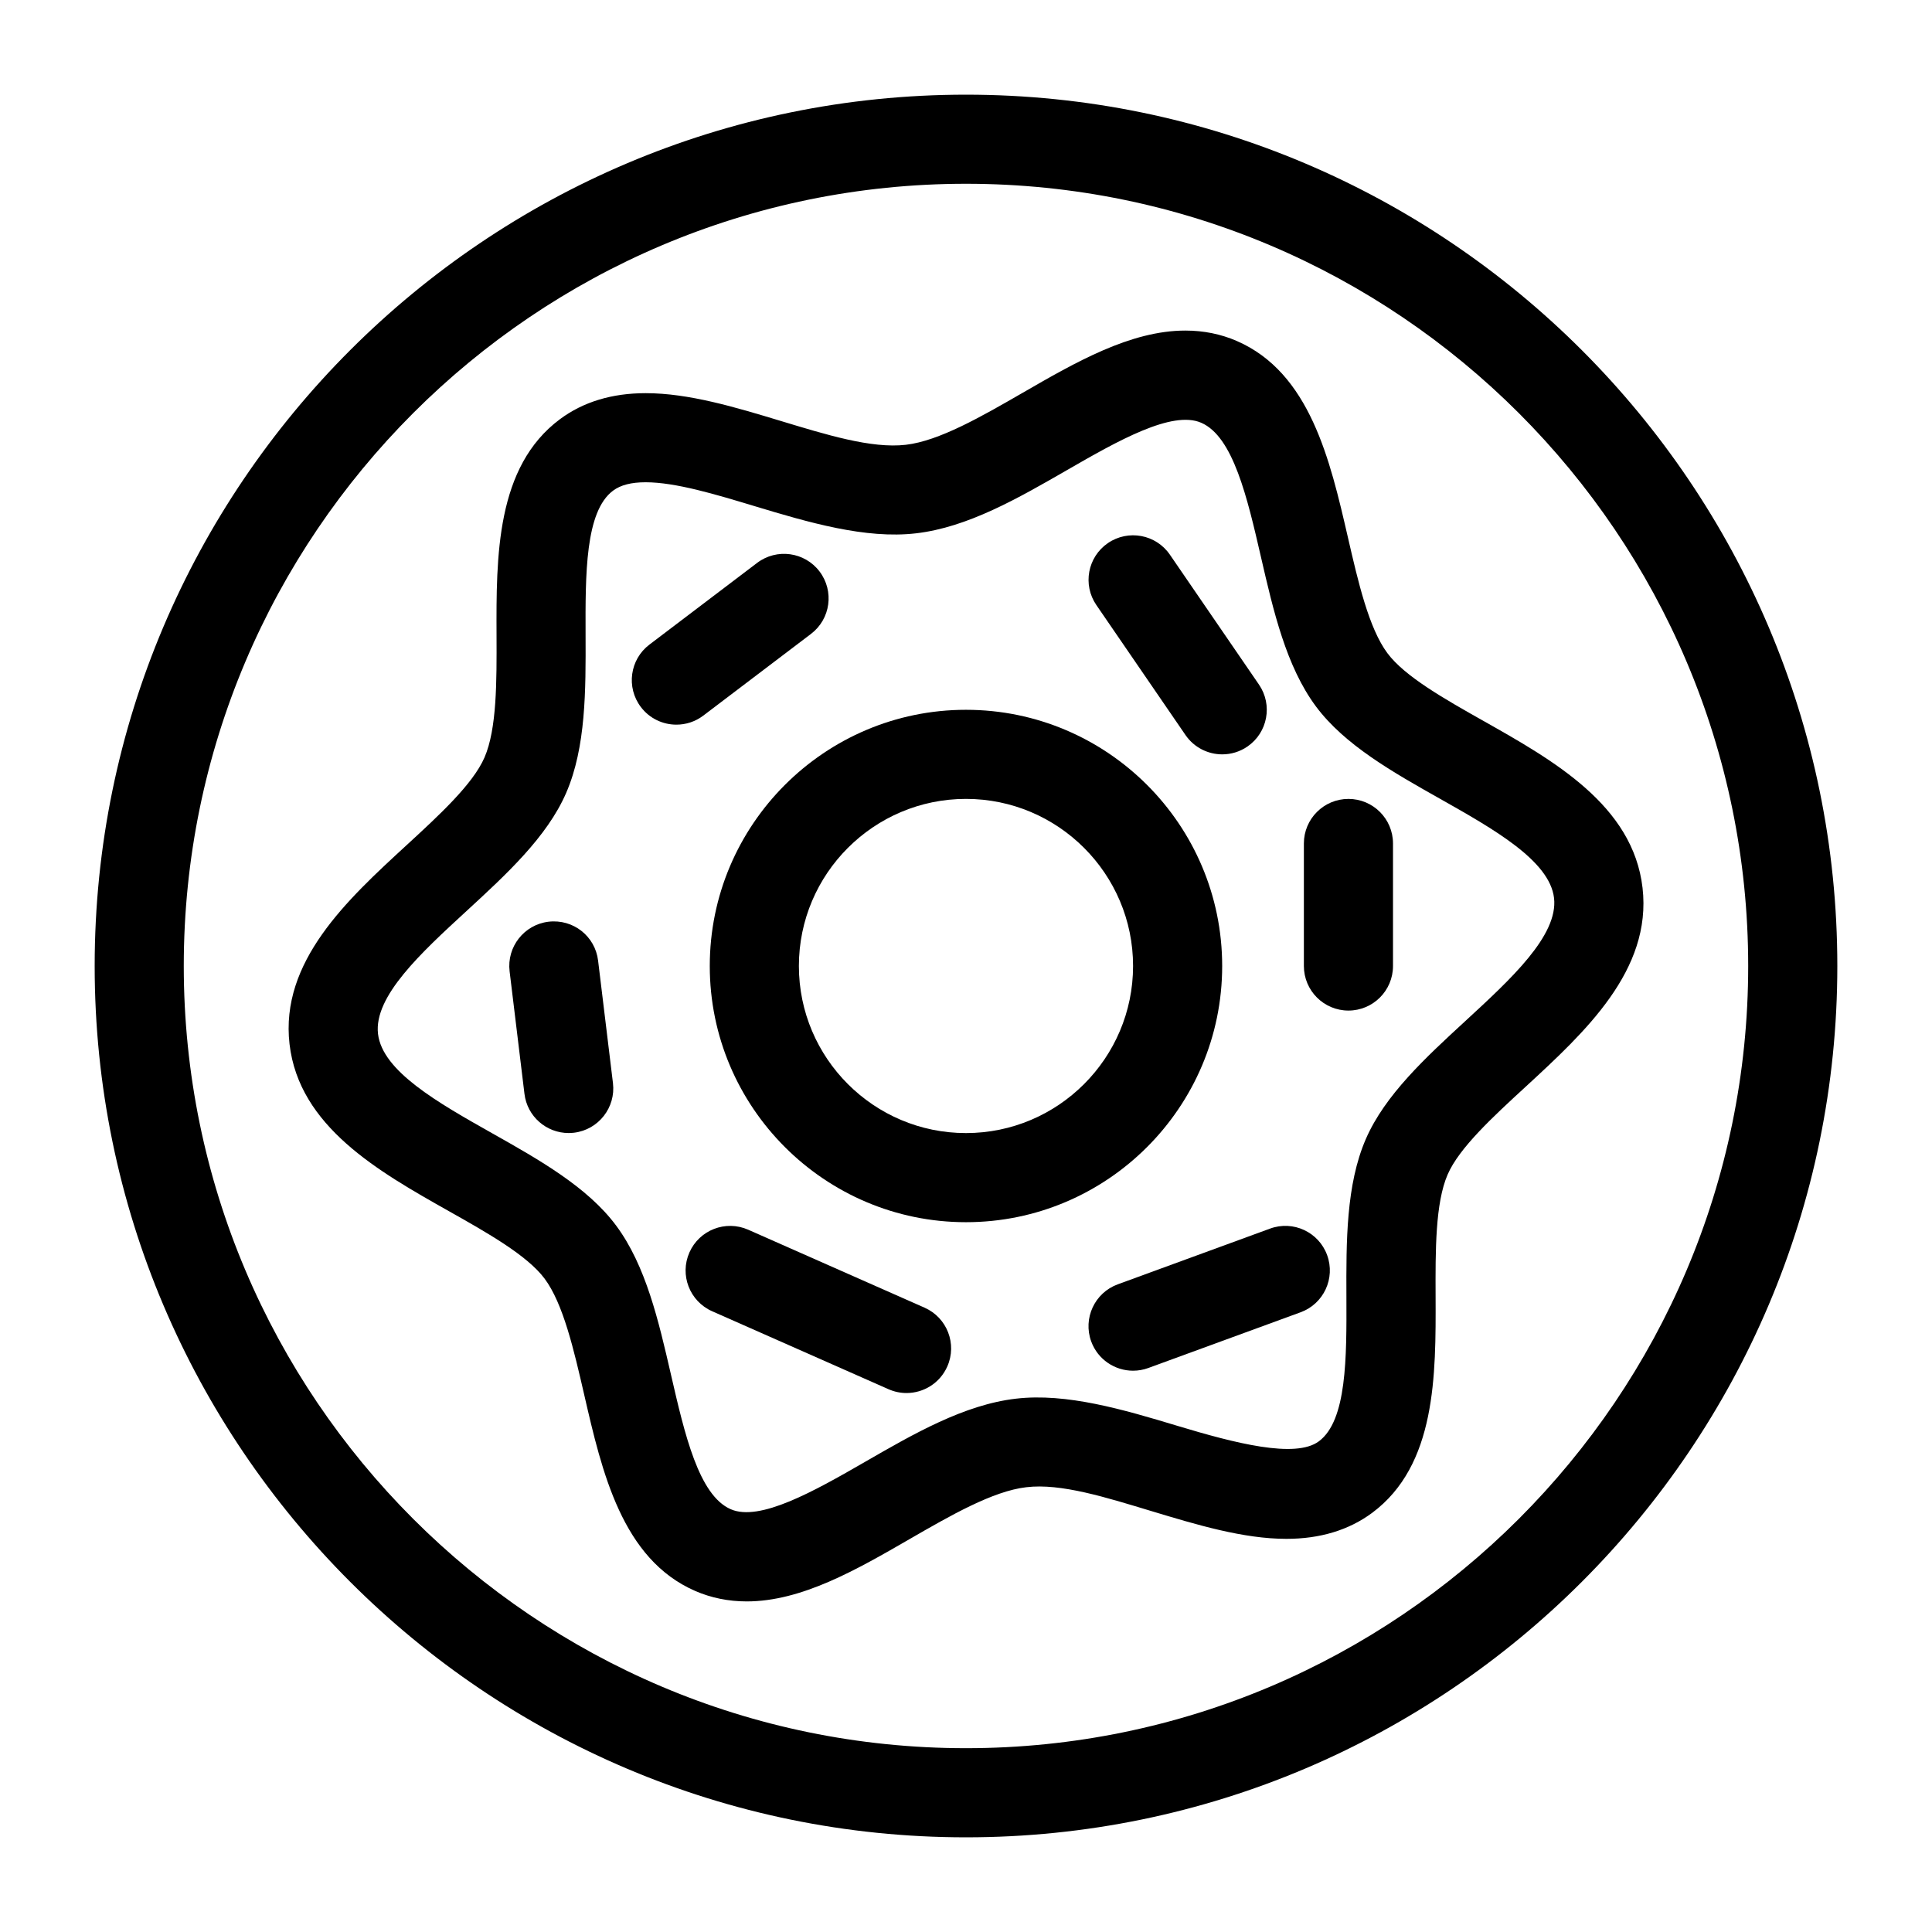
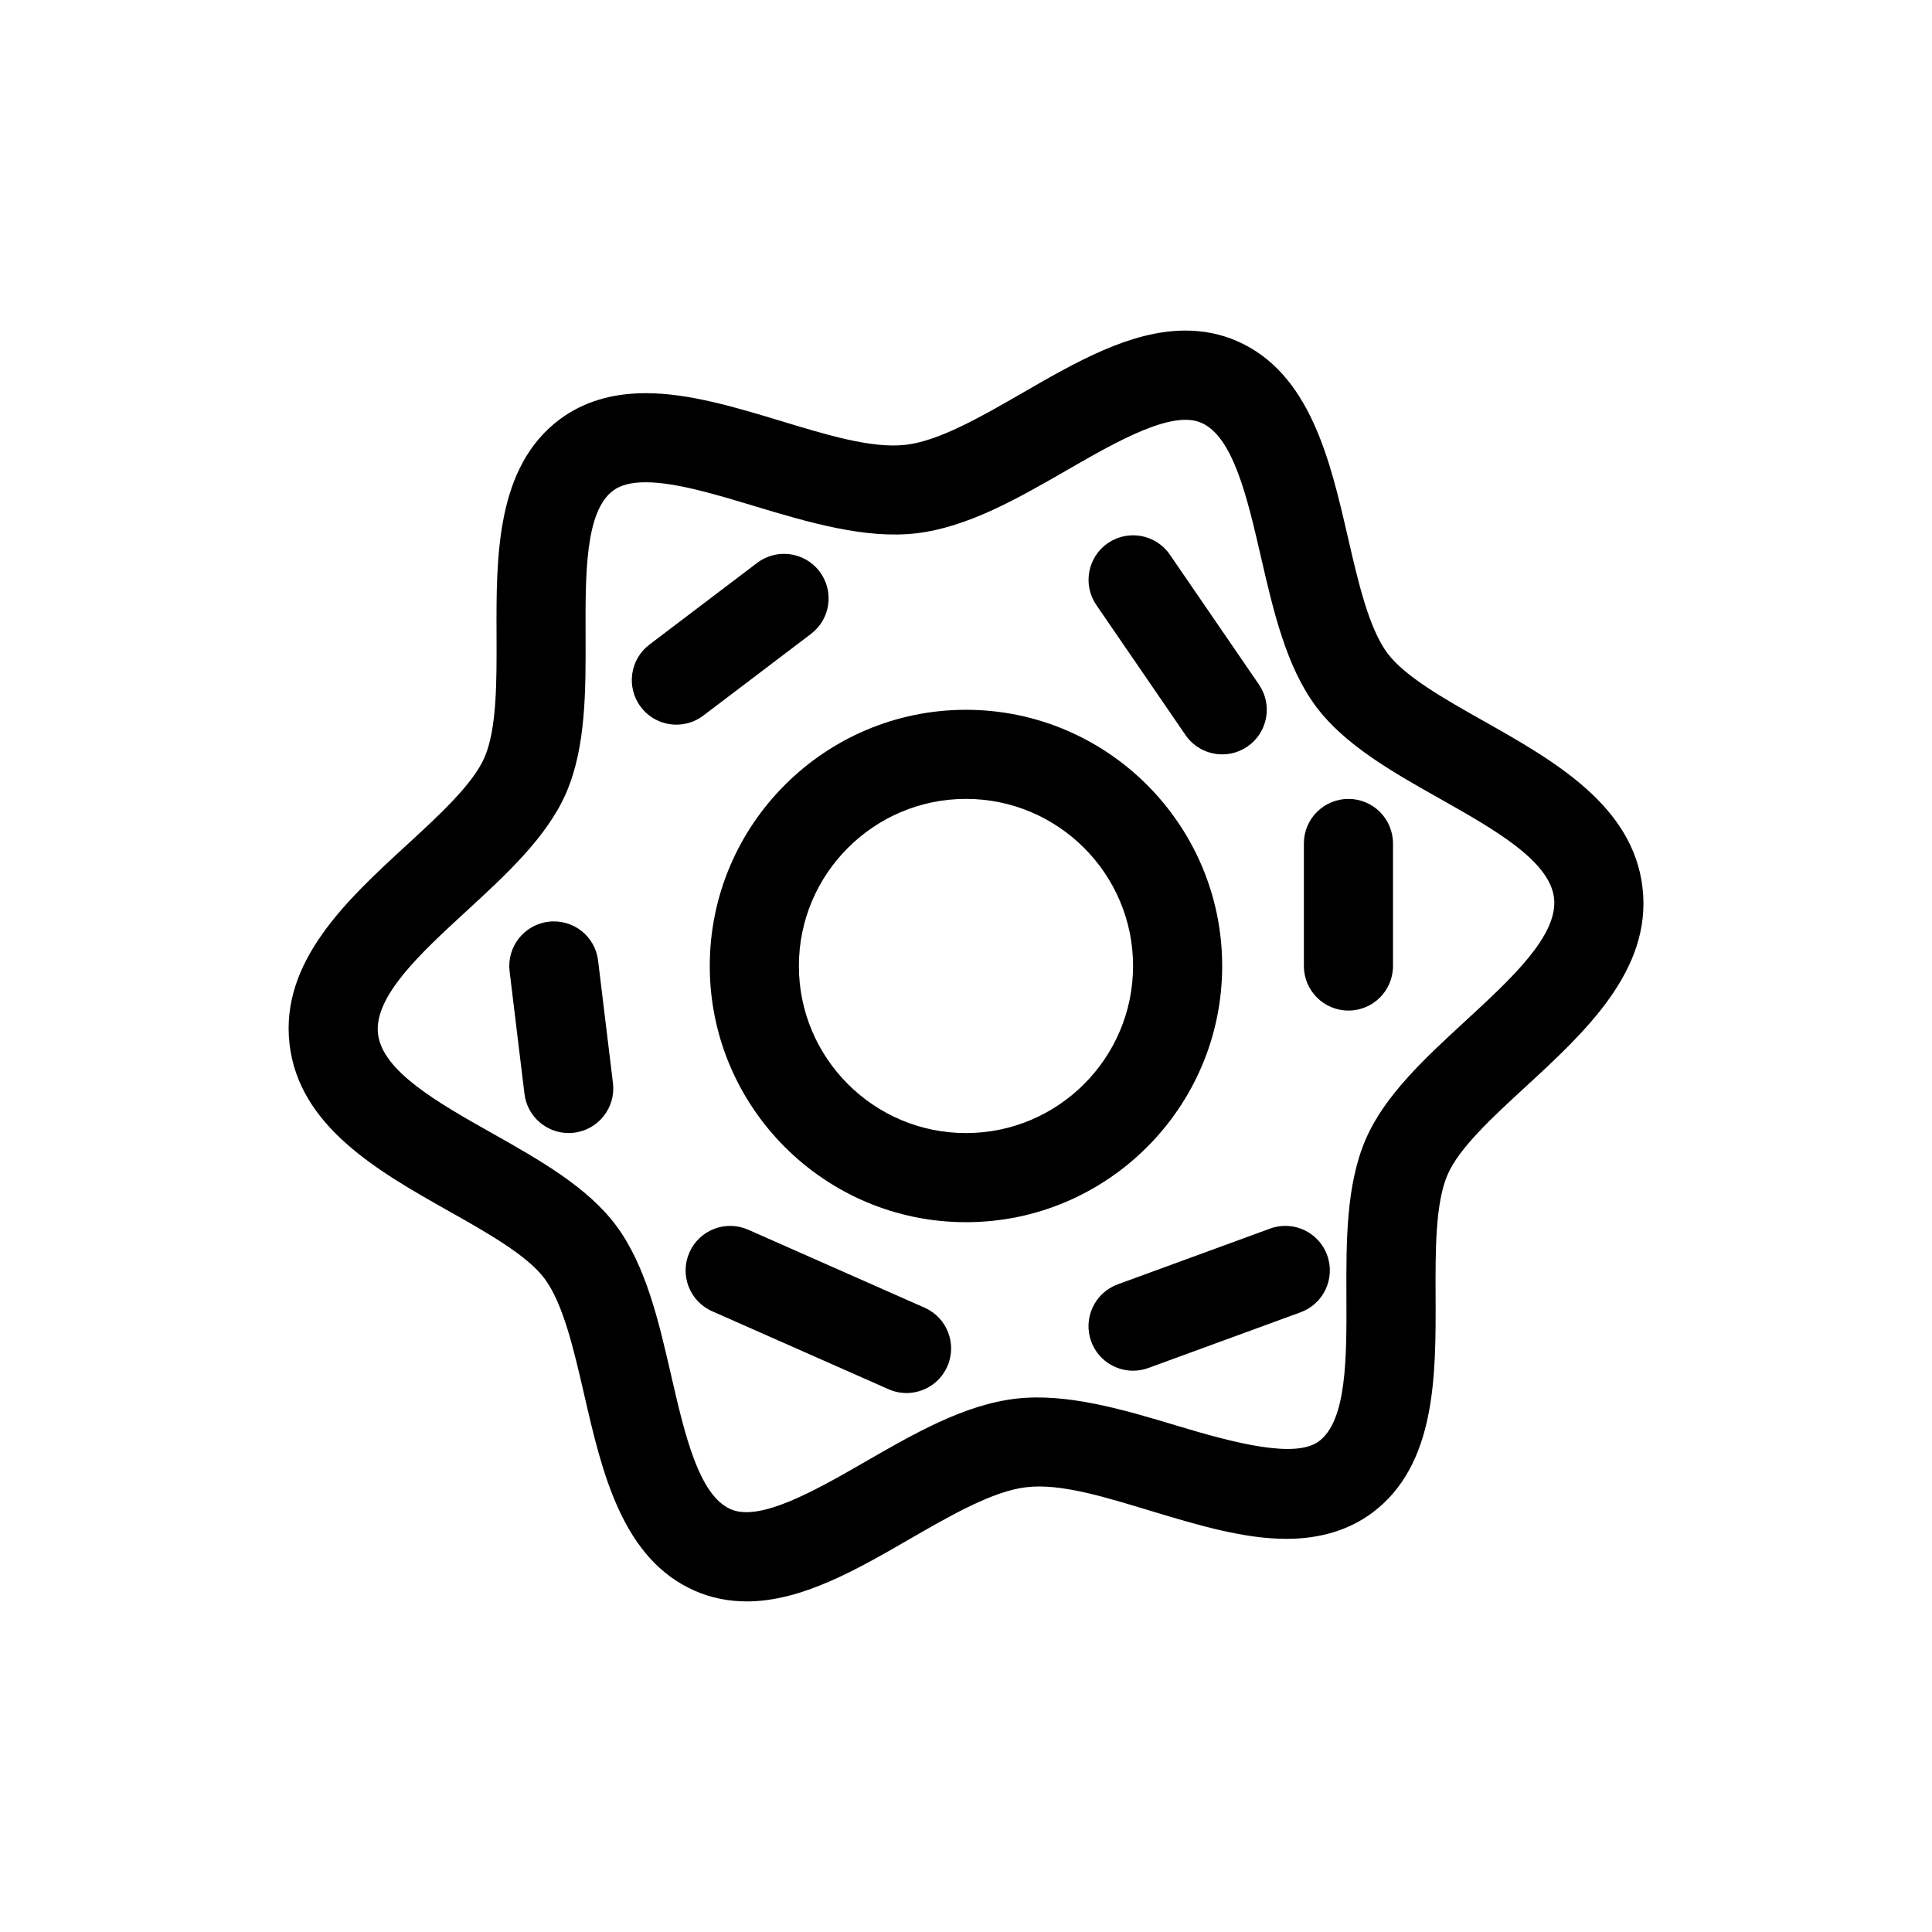
<svg xmlns="http://www.w3.org/2000/svg" fill="#000000" width="800px" height="800px" version="1.1" viewBox="144 144 512 512">
  <g>
-     <path d="m400 169.09c-127.32 0-230.91 103.59-230.91 230.91 0 127.32 103.59 230.91 230.91 230.91s230.91-103.59 230.91-230.91c0-127.32-103.59-230.91-230.91-230.91zm0 438.2c-114.3 0-207.3-92.984-207.3-207.29 0-114.3 92.992-207.3 207.3-207.3 114.31 0 207.29 92.992 207.29 207.3 0 114.31-92.984 207.29-207.29 207.29z" />
    <path d="m579.29 379.28c-2.527-21.875-23.586-33.746-42.156-44.227-10.258-5.785-20.852-11.77-25.457-17.957-4.93-6.629-7.754-18.895-10.484-30.758-4.707-20.414-10.027-43.555-29.441-51.98-4.211-1.828-8.793-2.754-13.609-2.754-14.555 0-29.086 8.383-43.141 16.5-10.863 6.266-22.098 12.746-30.945 13.77-9.125 1.07-21.309-2.738-33.258-6.352-11.926-3.606-24.262-7.328-35.684-7.328-8.926 0-16.562 2.312-22.711 6.887-16.98 12.625-16.895 36.375-16.816 57.324 0.047 12.172 0.094 24.758-3.195 32.34-3.07 7.07-12.027 15.312-20.695 23.277-15.703 14.438-33.496 30.805-30.969 52.672 2.527 21.867 23.578 33.754 42.156 44.234 10.258 5.777 20.852 11.762 25.457 17.949 4.93 6.637 7.754 18.902 10.484 30.766 4.699 20.422 10.02 43.555 29.434 51.988 4.219 1.828 8.801 2.762 13.625 2.762 14.547 0 29.086-8.383 43.141-16.5 10.855-6.266 22.09-12.738 30.938-13.762 9.18-1.125 21.316 2.746 33.266 6.352 11.926 3.598 24.254 7.328 35.684 7.328 8.926 0 16.562-2.32 22.719-6.887 16.98-12.633 16.895-36.383 16.816-57.34-0.047-12.172-0.094-24.758 3.195-32.332 3.07-7.07 12.027-15.312 20.695-23.277 15.68-14.453 33.48-30.82 30.953-52.695zm-46.957 35.305c-10.469 9.637-21.301 19.586-26.371 31.262-5.258 12.113-5.203 27.223-5.148 41.824 0.062 16.113 0.125 32.777-7.297 38.289-6.203 4.637-22.293 0.496-37.48-4.094-14.281-4.312-29.379-8.77-42.801-7.203-13.707 1.582-27.086 9.305-40.027 16.766-13.562 7.824-27.891 15.887-35.559 12.531-8.477-3.684-12.211-19.918-15.824-35.613-3.273-14.242-6.66-28.961-14.547-39.559-7.59-10.211-20.402-17.445-32.801-24.434-14.336-8.086-29.148-16.445-30.301-26.371-1.148-9.926 11.375-21.445 23.488-32.582 10.477-9.637 21.309-19.594 26.371-31.262 5.258-12.121 5.203-27.223 5.148-41.824-0.055-16.113-0.125-32.77 7.289-38.289 2.008-1.496 4.824-2.219 8.621-2.219 7.941 0 18.57 3.211 28.859 6.32 14.289 4.32 29.434 8.77 42.793 7.211 13.715-1.582 27.086-9.305 40.039-16.766 13.562-7.824 27.867-15.895 35.559-12.531 8.477 3.676 12.219 19.918 15.832 35.613 3.281 14.242 6.676 28.953 14.562 39.559 7.59 10.203 20.402 17.438 32.801 24.426 14.328 8.086 29.148 16.445 30.301 26.363 1.129 9.91-11.395 21.434-23.508 32.582z" />
    <path d="m467.89 400c0-37.438-30.457-67.895-67.895-67.895-37.441-0.004-67.898 30.453-67.898 67.895 0 37.438 30.457 67.895 67.895 67.895 37.441 0 67.898-30.457 67.898-67.895zm-67.895 44.277c-24.418 0-44.281-19.859-44.281-44.281 0-24.418 19.859-44.281 44.281-44.281 24.418 0 44.281 19.859 44.281 44.281-0.004 24.422-19.863 44.281-44.281 44.281z" />
    <path d="m358.92 311.99c5.195-3.938 6.211-11.344 2.266-16.547-3.938-5.188-11.344-6.211-16.547-2.266l-28.535 21.648c-5.195 3.938-6.211 11.344-2.266 16.547 2.32 3.062 5.848 4.668 9.414 4.668 2.488 0 5-0.781 7.133-2.402z" />
    <path d="m458.16 338.78c2.289 3.336 5.992 5.133 9.746 5.133 2.305 0 4.629-0.668 6.676-2.07 5.375-3.691 6.746-11.035 3.062-16.414l-23.617-34.441c-3.699-5.383-11.035-6.738-16.422-3.062-5.375 3.691-6.746 11.035-3.062 16.414z" />
    <path d="m302.5 398.57c-0.781-6.473-6.59-11.074-13.145-10.305-6.473 0.789-11.082 6.668-10.305 13.145l3.938 32.473c0.723 5.992 5.816 10.383 11.707 10.383 0.473 0 0.953-0.031 1.441-0.086 6.473-0.789 11.082-6.676 10.305-13.145z" />
    <path d="m389.02 490.55-46.742-20.664c-5.984-2.637-12.941 0.062-15.578 6.031s0.062 12.941 6.031 15.578l46.742 20.664c1.551 0.684 3.172 1.008 4.762 1.008 4.535 0 8.855-2.621 10.809-7.039 2.644-5.965-0.055-12.941-6.023-15.578z" />
    <path d="m480.56 469.6-40.344 14.762c-6.117 2.234-9.273 9.02-7.031 15.145 1.746 4.777 6.273 7.746 11.082 7.746 1.348 0 2.723-0.227 4.062-0.723l40.344-14.762c6.117-2.234 9.273-9.02 7.031-15.145-2.227-6.117-9.016-9.289-15.145-7.023z" />
    <path d="m501.35 355.72c-6.519 0-11.809 5.281-11.809 11.809v32.473c0 6.519 5.289 11.809 11.809 11.809 6.519 0 11.809-5.289 11.809-11.809v-32.473c0-6.527-5.293-11.809-11.809-11.809z" />
  </g>
</svg>